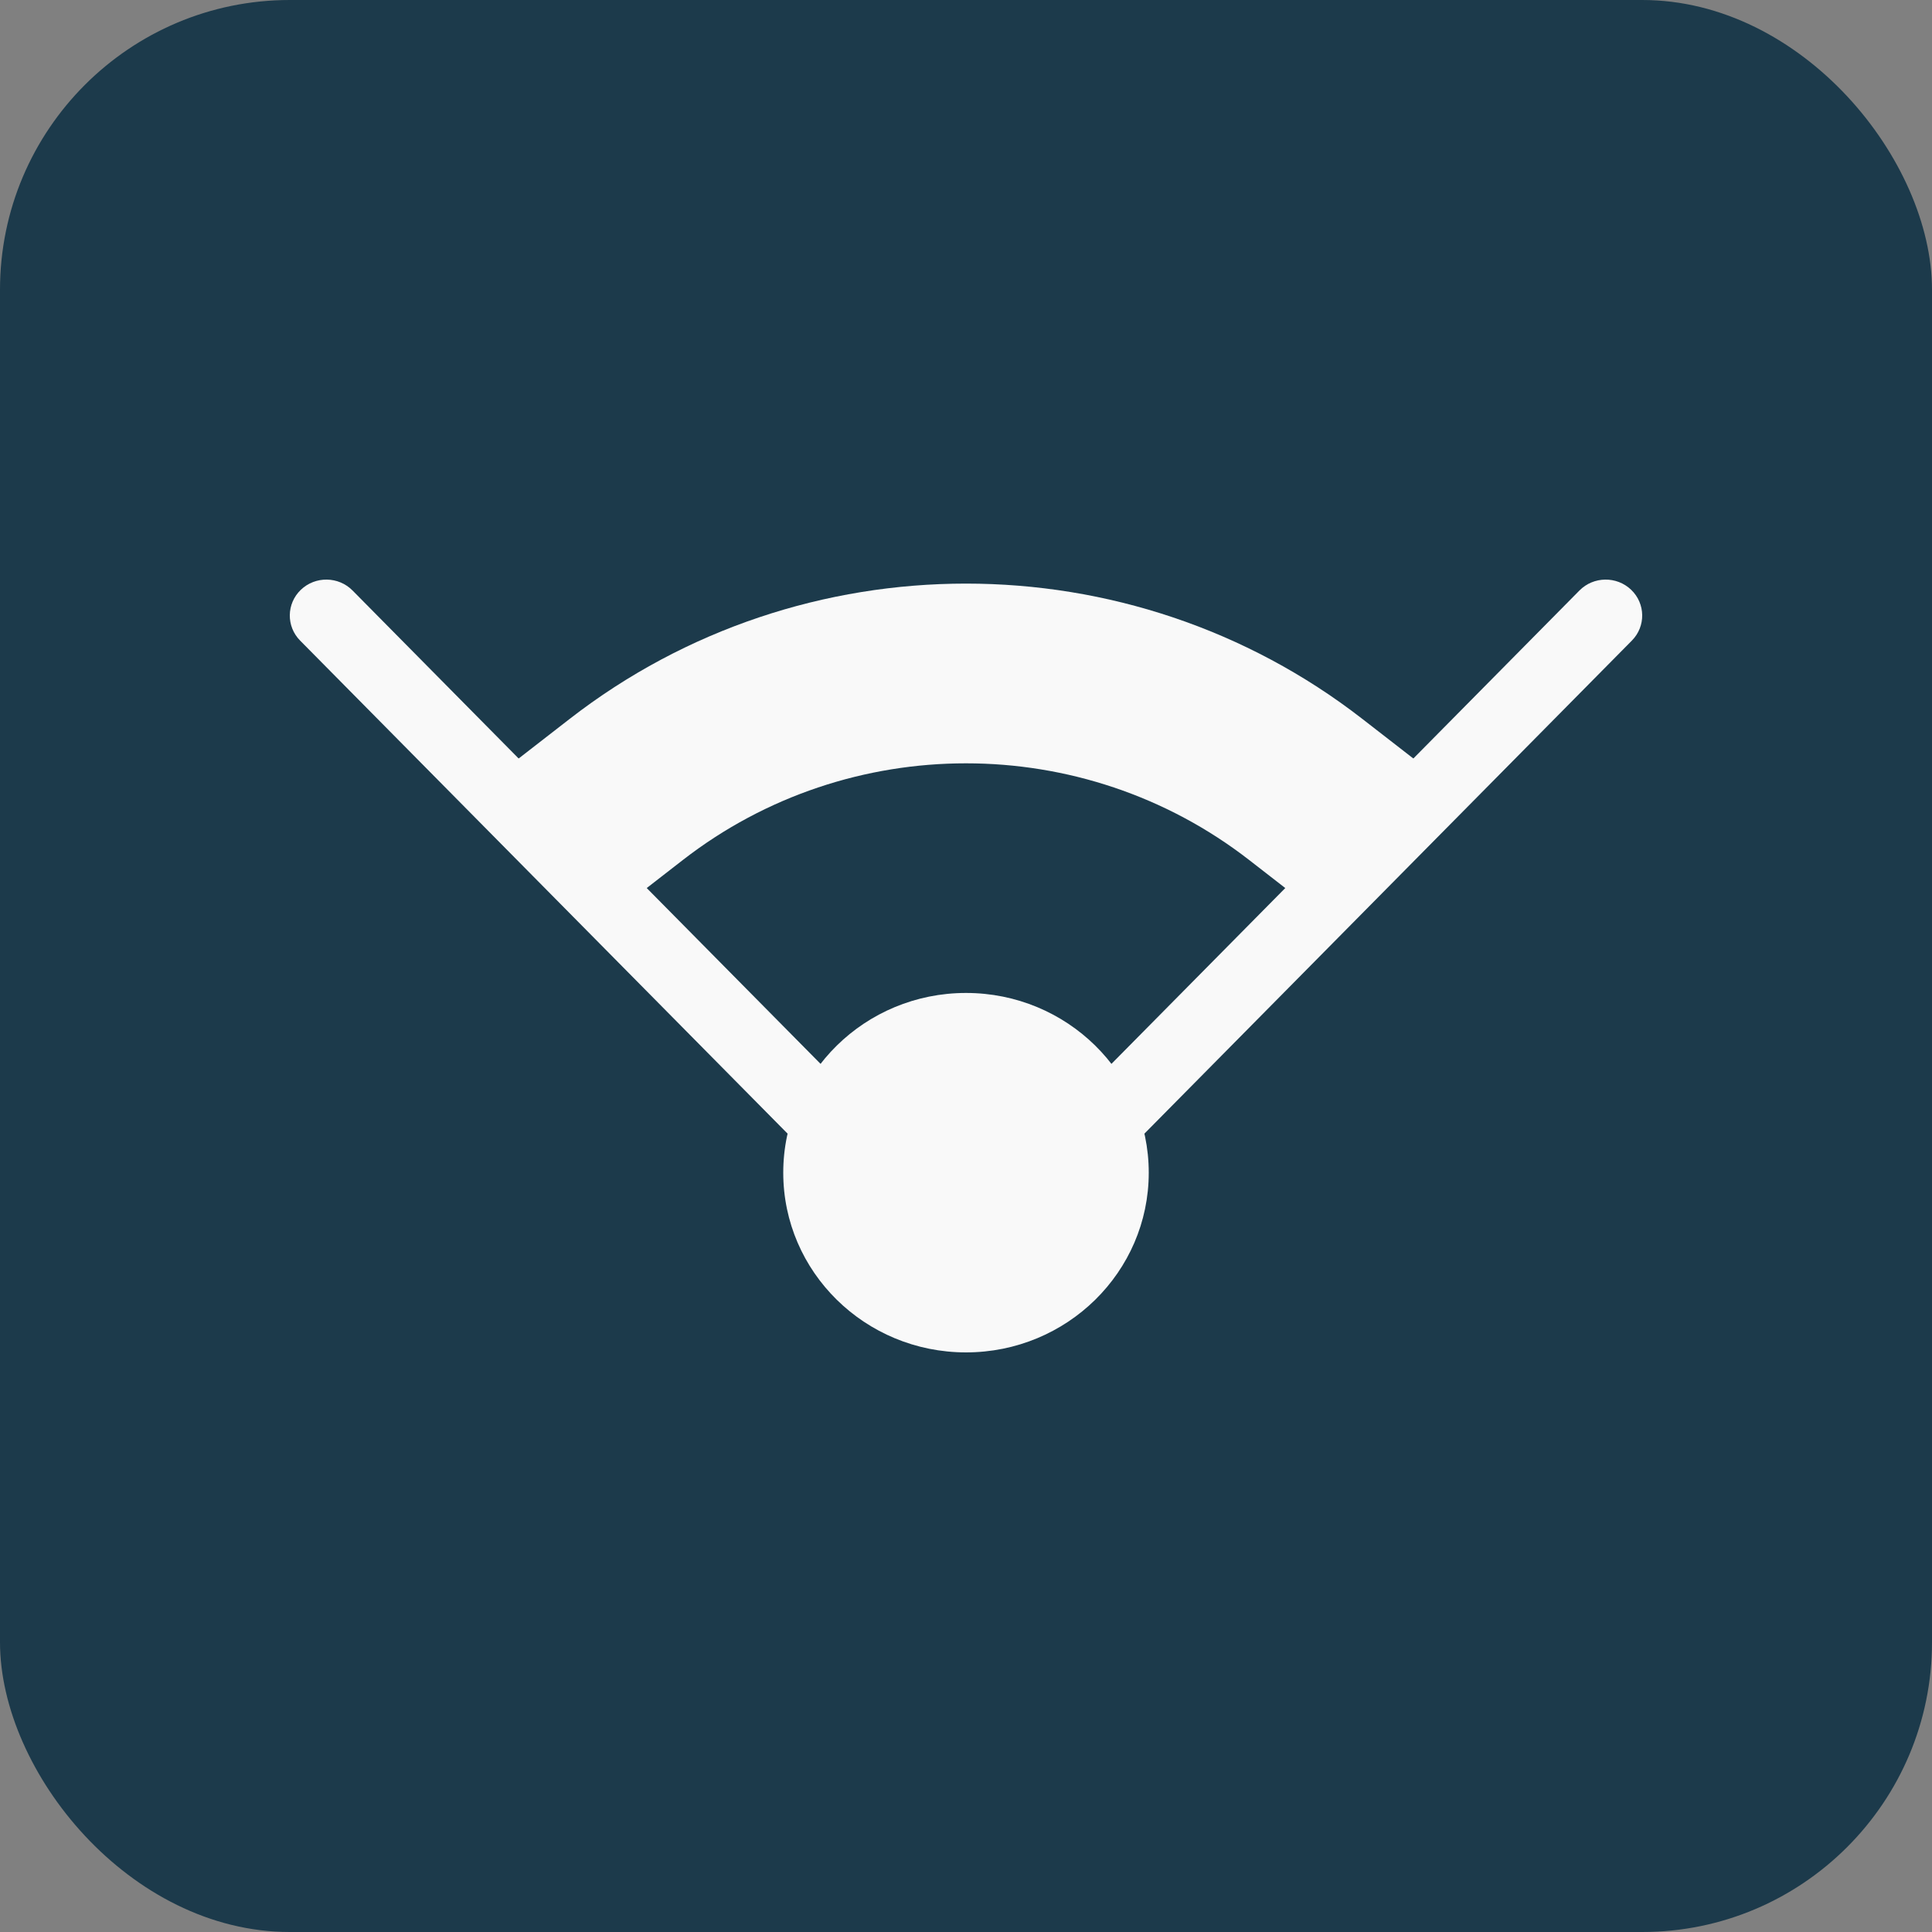
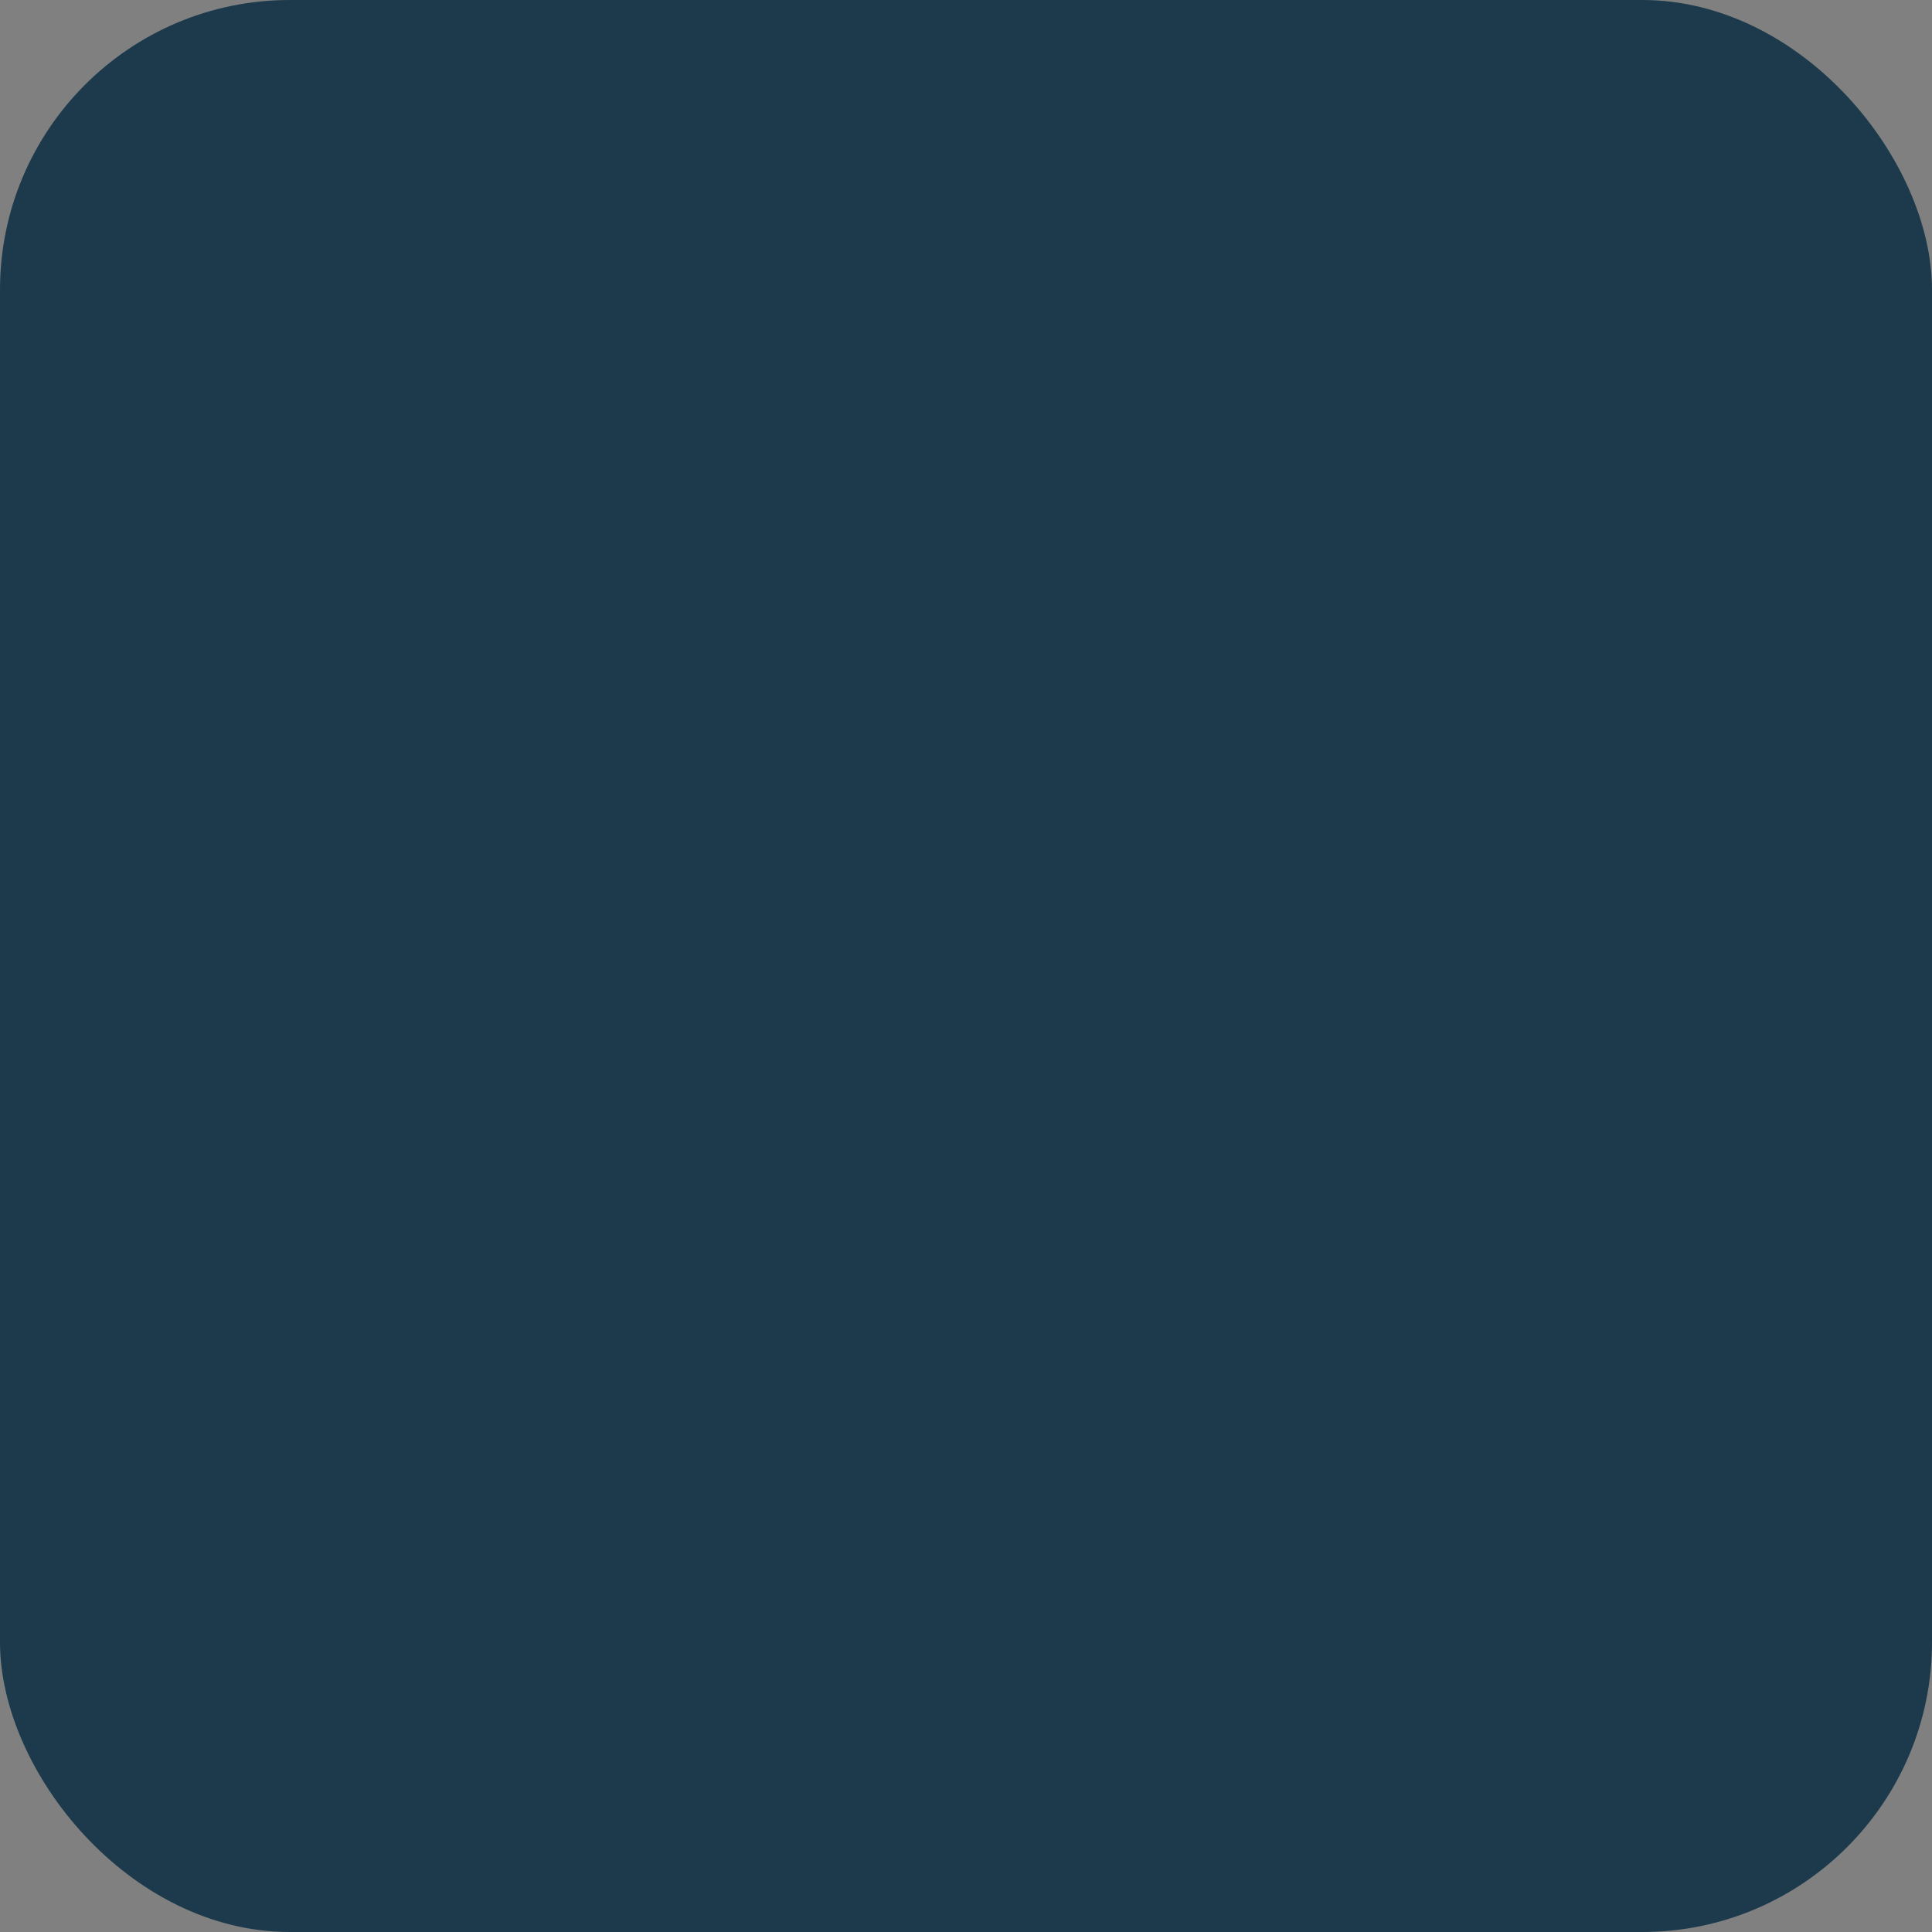
<svg xmlns="http://www.w3.org/2000/svg" width="100" height="100" viewBox="0 0 100 100" fill="none">
  <rect x="0" y="0" width="100" height="100" fill="#808080" stroke="none" />
  <rect width="100" height="100" rx="15" fill="#1C3A4B" />
-   <path d="M59.459 60.698C59.459 65.835 55.224 70 50 70C44.776 70 40.541 65.835 40.541 60.698C40.541 55.56 44.776 51.395 50 51.395C55.224 51.395 59.459 55.56 59.459 60.698Z" fill="#F9F9F9" />
-   <path fill-rule="evenodd" clip-rule="evenodd" d="M15.573 30.526C16.322 29.81 17.52 29.827 18.248 30.564L50 62.68L81.752 30.564C82.48 29.827 83.678 29.81 84.427 30.526C85.176 31.243 85.193 32.421 84.465 33.157L50 68.018L15.535 33.157C14.807 32.421 14.824 31.243 15.573 30.526Z" fill="#F9F9F9" />
-   <path fill-rule="evenodd" clip-rule="evenodd" d="M64.654 44.512C56.062 37.842 43.938 37.842 35.346 44.512L31.245 47.696L25.384 40.394L29.485 37.211C41.513 27.872 58.487 27.872 70.515 37.211L74.616 40.394L68.754 47.696L64.654 44.512Z" fill="#F9F9F9" />
</svg>